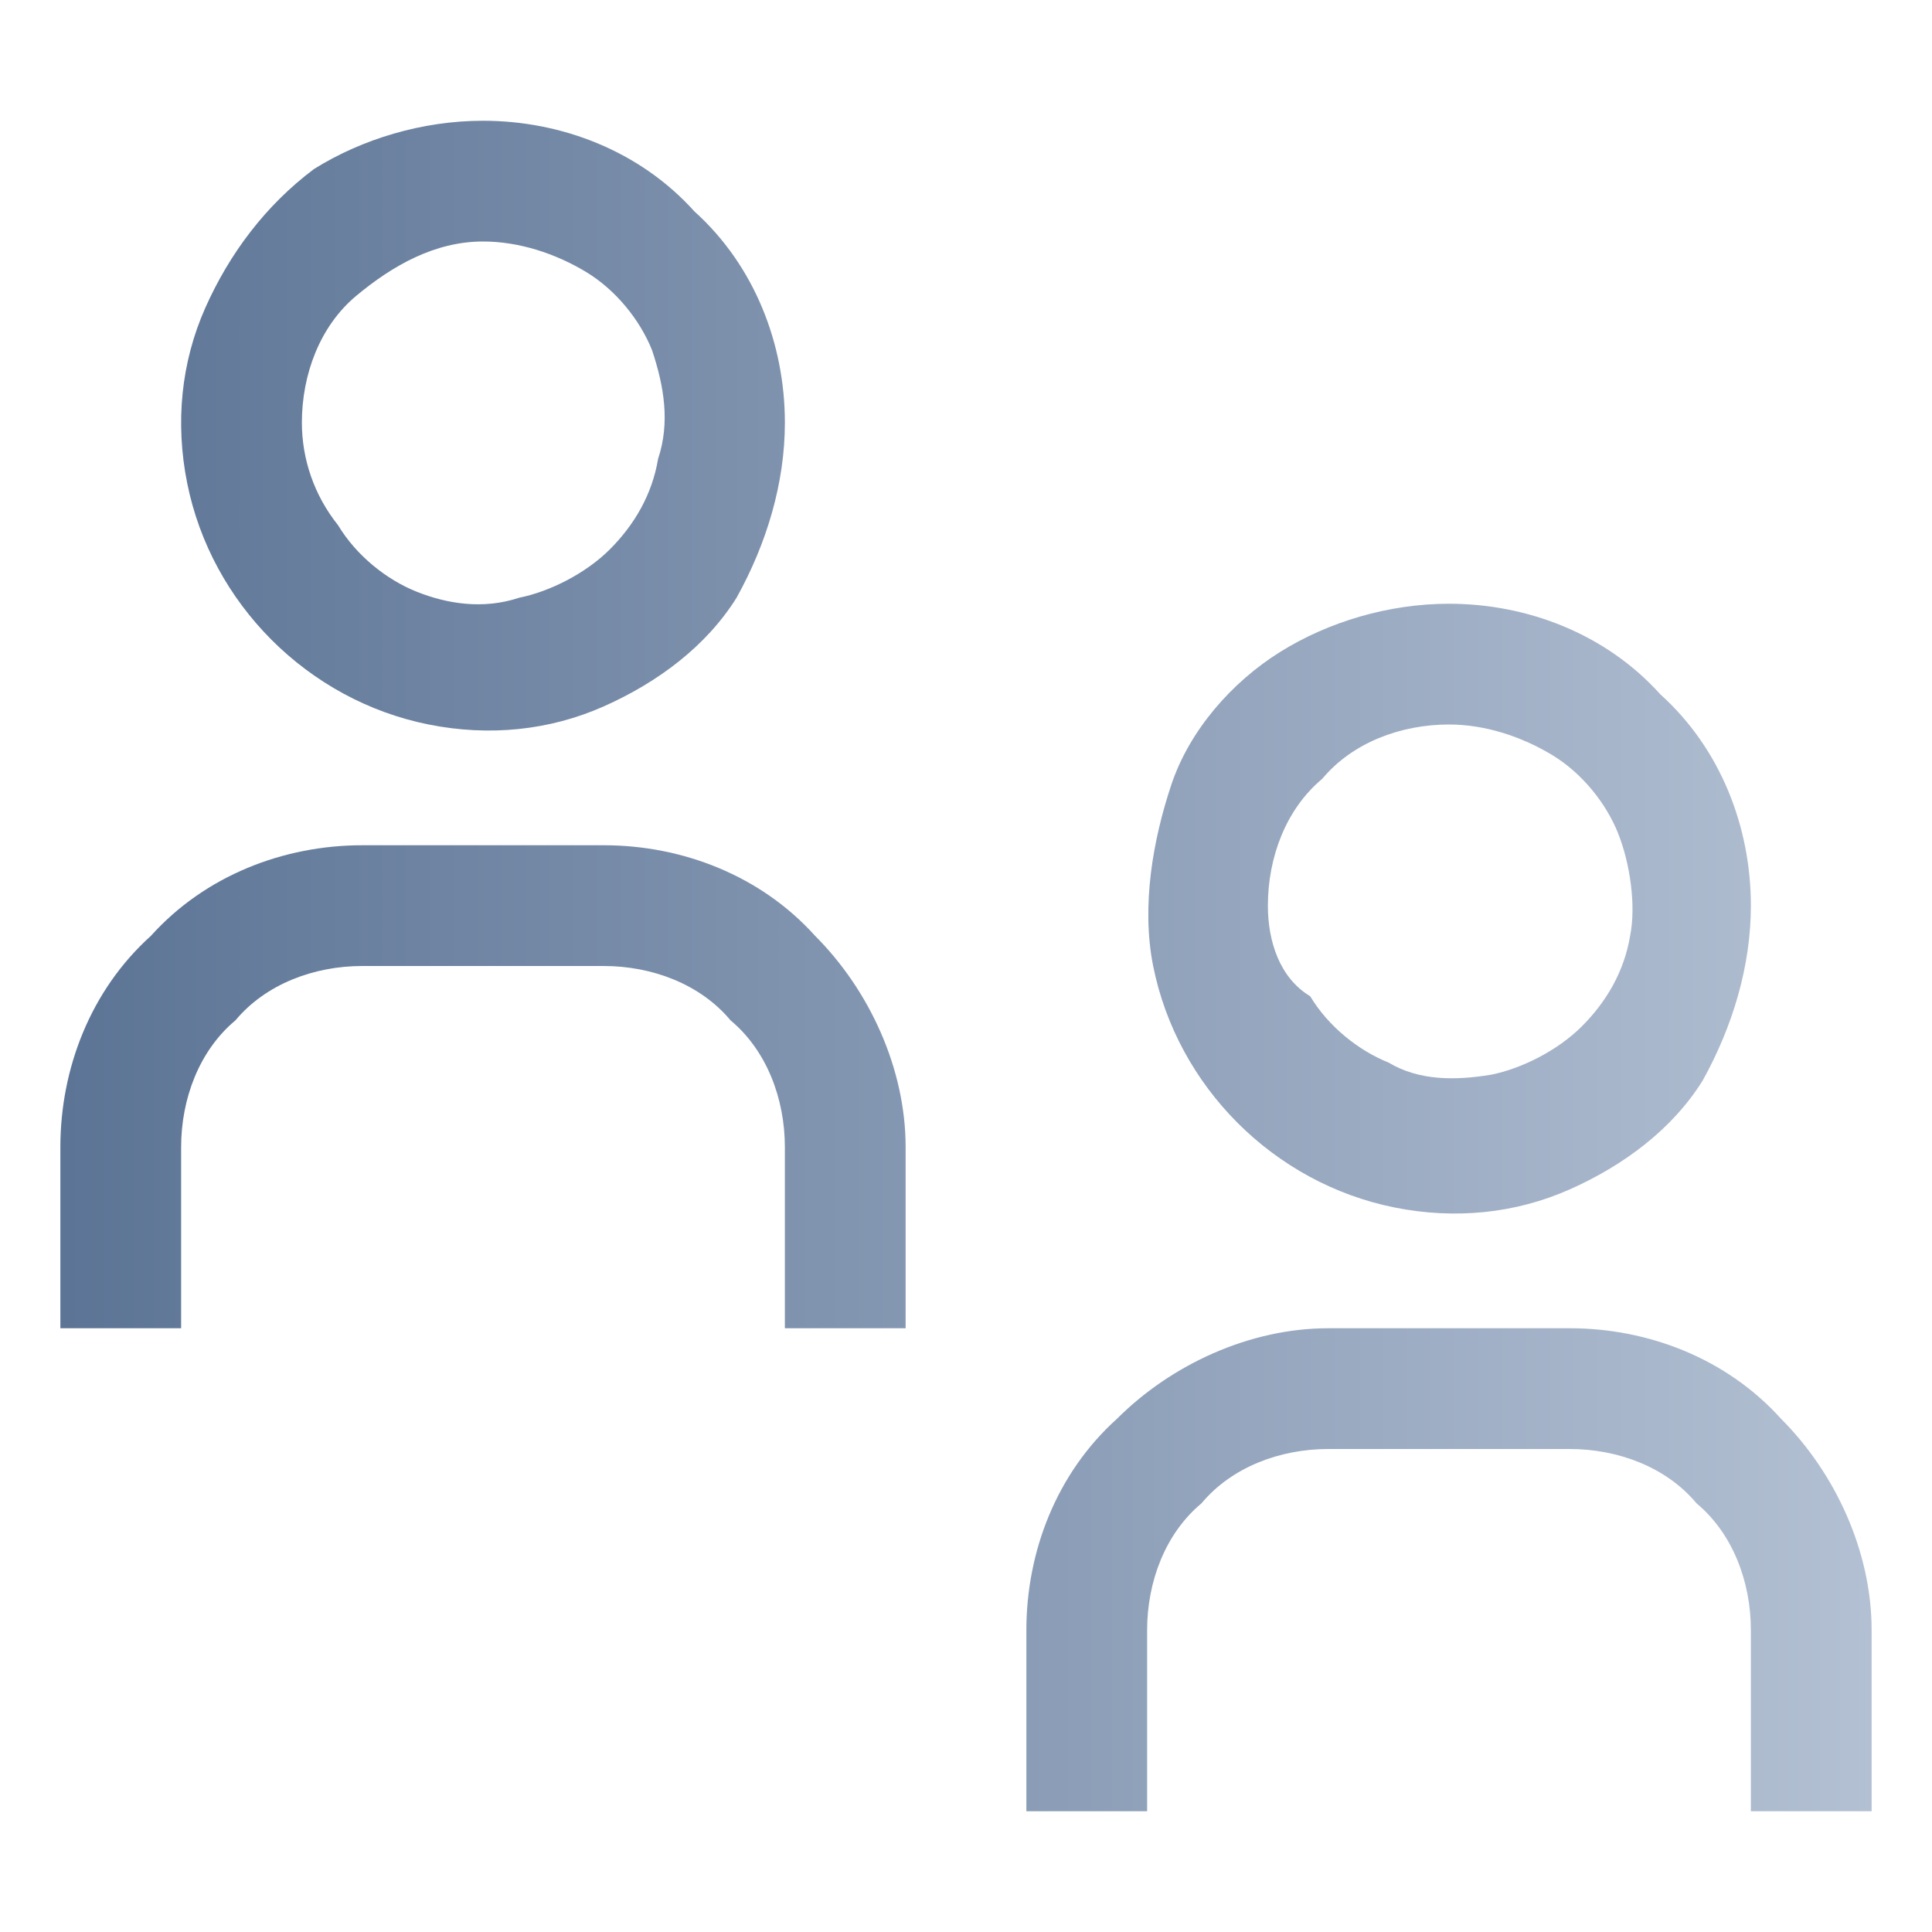
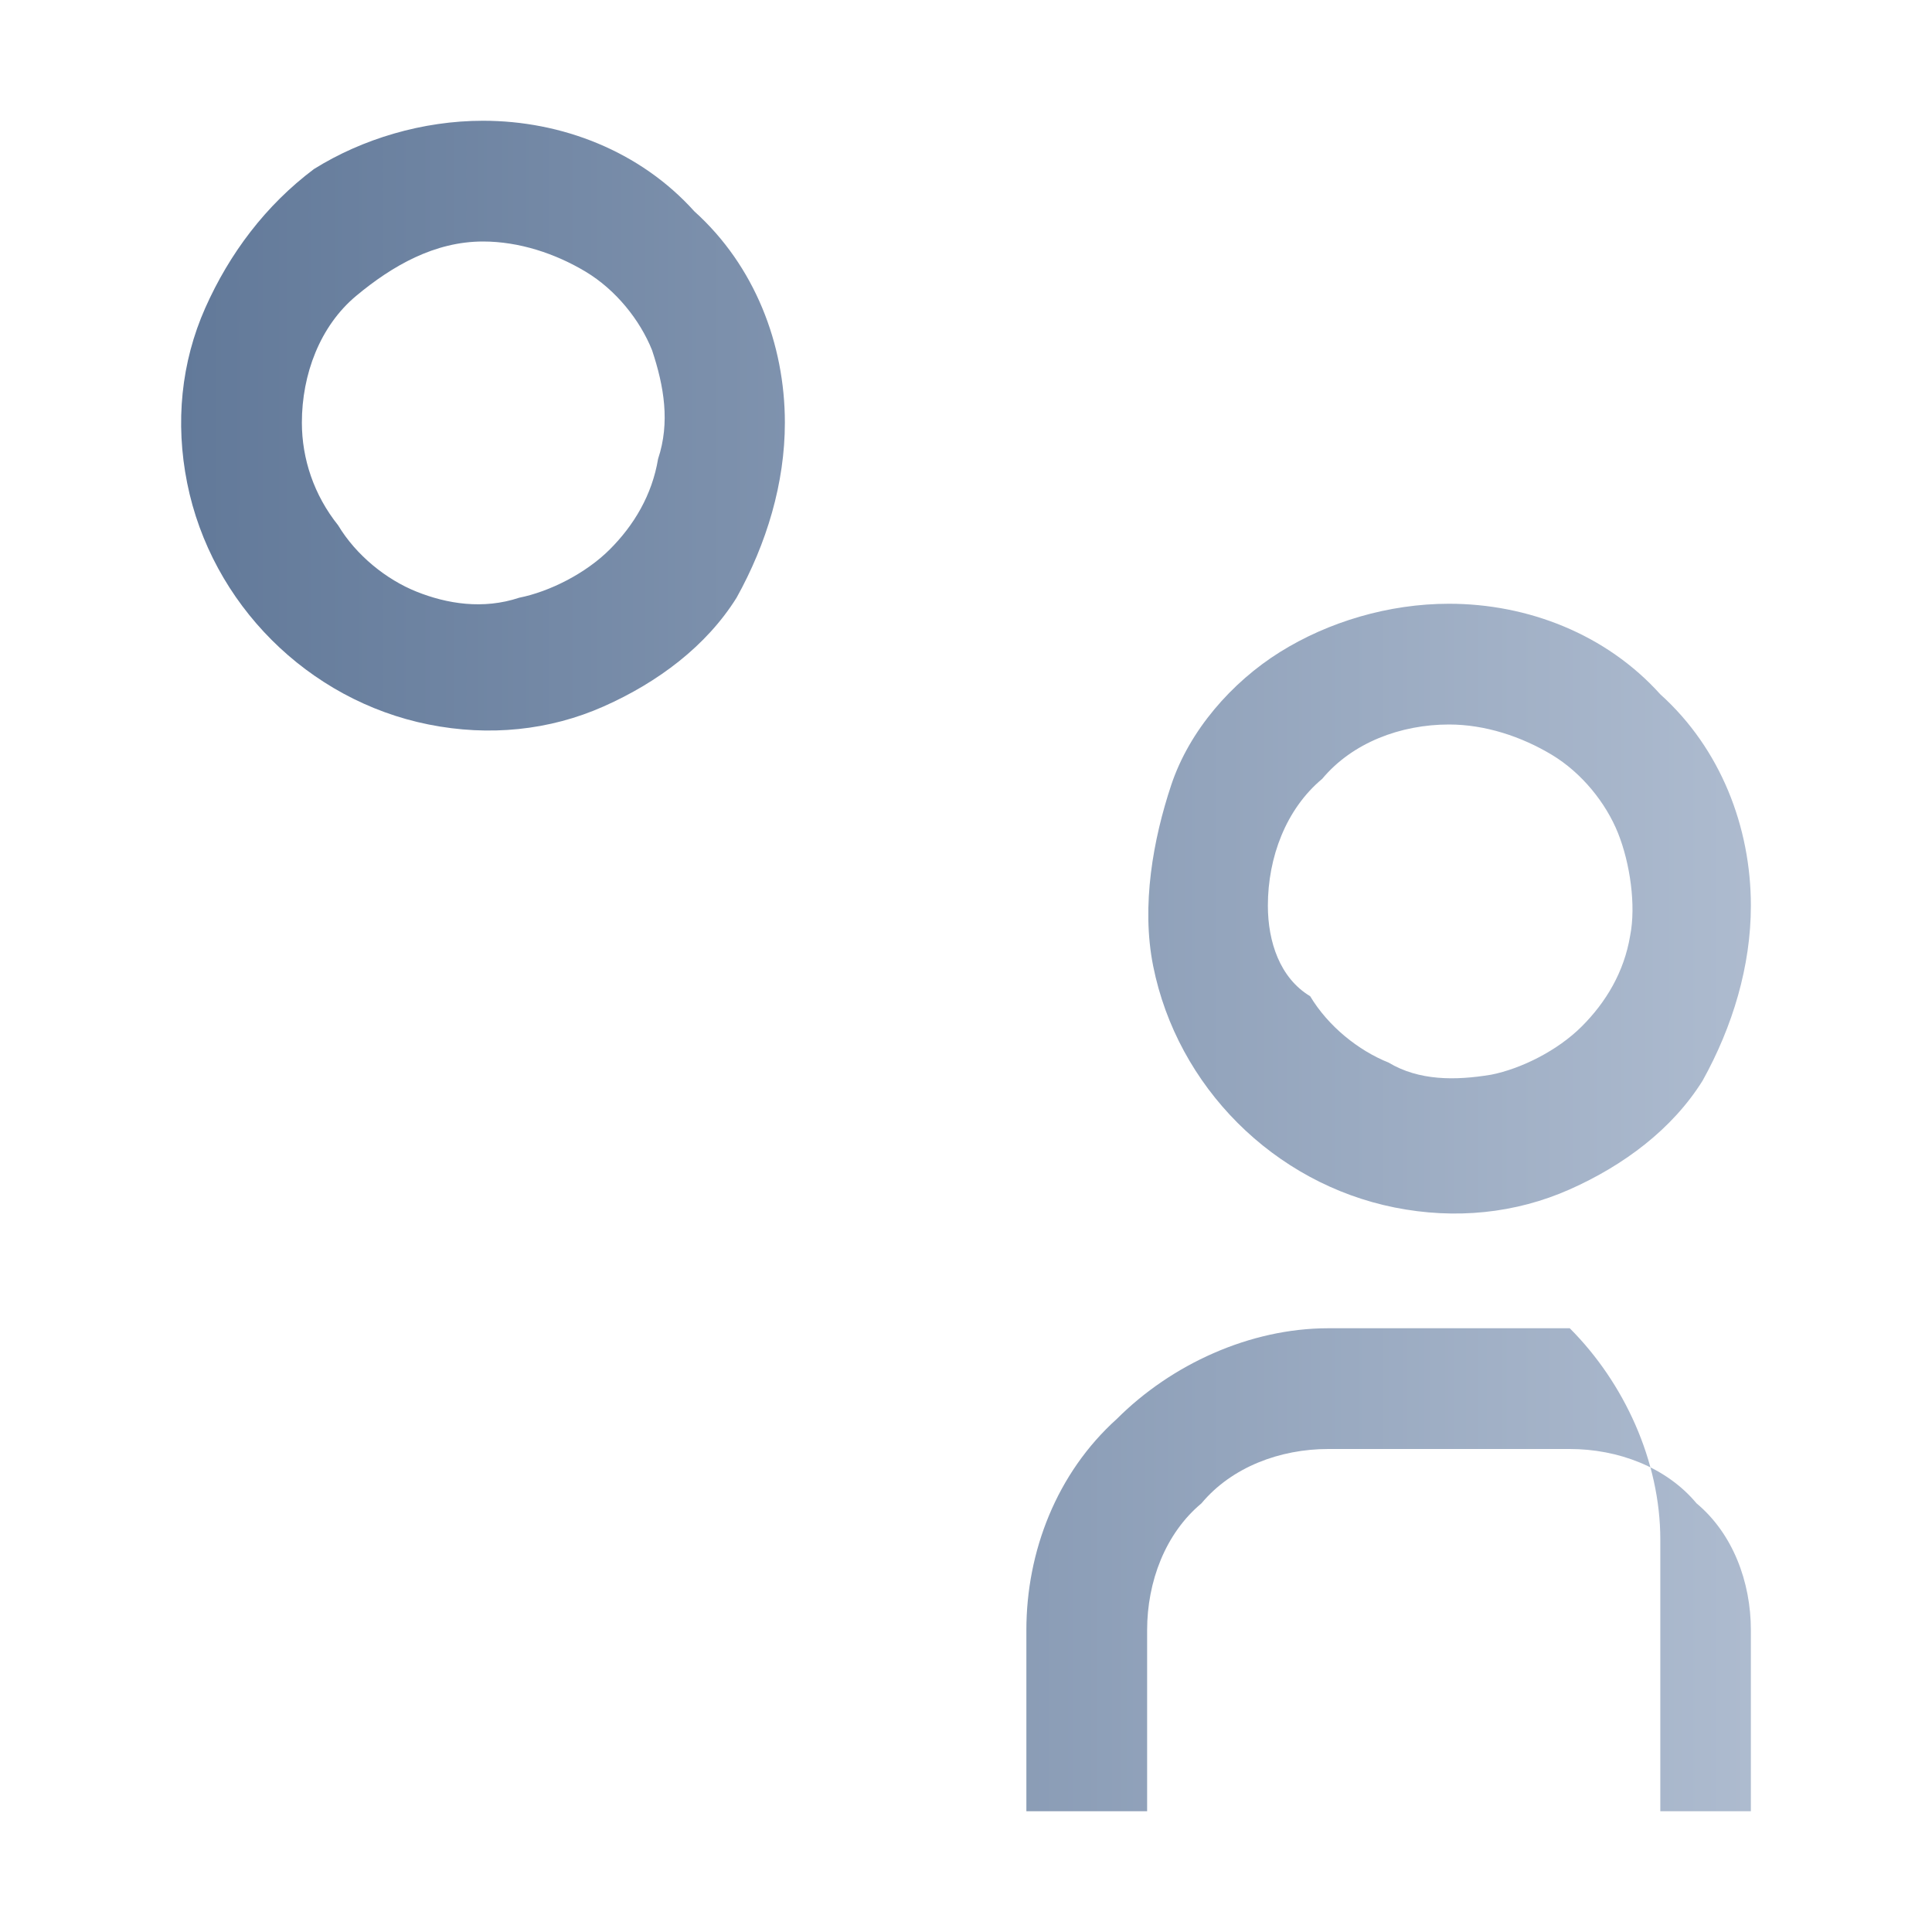
<svg xmlns="http://www.w3.org/2000/svg" version="1.1" id="Layer_1" x="0px" y="0px" viewBox="0 0 32 32" style="enable-background:new 0 0 32 32;" xml:space="preserve">
  <style type="text/css">
	.st0{fill:none;}
	.st1{fill:url(#SVGID_1_);}
	.st2{fill:url(#SVGID_00000111908172490771599070000014629431723942195383_);}
	.st3{fill:url(#SVGID_00000095322978439348612230000013107552519484848014_);}
	.st4{fill:url(#SVGID_00000158013355121112834670000014558265078581322162_);}
</style>
  <rect class="st0" width="32" height="32" />
  <linearGradient id="SVGID_1_" gradientUnits="userSpaceOnUse" x1="1" y1="8" x2="31" y2="8" gradientTransform="matrix(1 0 0 -1 0 34)">
    <stop offset="0" style="stop-color:#5C7495" />
    <stop offset="1" style="stop-color:#B3C0D3" />
  </linearGradient>
-   <path class="st1" d="M31,30h-2v-3c0-0.8-0.3-1.6-0.9-2.1C27.6,24.3,26.8,24,26,24h-4c-0.8,0-1.6,0.3-2.1,0.9  C19.3,25.4,19,26.2,19,27v3h-2v-3c0-1.3,0.5-2.6,1.5-3.5c0.9-0.9,2.2-1.5,3.5-1.5h4c1.3,0,2.6,0.5,3.5,1.5c0.9,0.9,1.5,2.2,1.5,3.5  V30z" />
+   <path class="st1" d="M31,30h-2v-3c0-0.8-0.3-1.6-0.9-2.1C27.6,24.3,26.8,24,26,24h-4c-0.8,0-1.6,0.3-2.1,0.9  C19.3,25.4,19,26.2,19,27v3h-2v-3c0-1.3,0.5-2.6,1.5-3.5c0.9-0.9,2.2-1.5,3.5-1.5h4c0.9,0.9,1.5,2.2,1.5,3.5  V30z" />
  <linearGradient id="SVGID_00000127027481835647703440000002987211988393657258_" gradientUnits="userSpaceOnUse" x1="1" y1="19" x2="31" y2="19" gradientTransform="matrix(1 0 0 -1 0 34)">
    <stop offset="0" style="stop-color:#5C7495" />
    <stop offset="1" style="stop-color:#B3C0D3" />
  </linearGradient>
  <path style="fill:url(#SVGID_00000127027481835647703440000002987211988393657258_);" d="M24,12c0.6,0,1.2,0.2,1.7,0.5  c0.5,0.3,0.9,0.8,1.1,1.3c0.2,0.5,0.3,1.2,0.2,1.7c-0.1,0.6-0.4,1.1-0.8,1.5c-0.4,0.4-1,0.7-1.5,0.8c-0.6,0.1-1.2,0.1-1.7-0.2  c-0.5-0.2-1-0.6-1.3-1.1C21.2,16.2,21,15.6,21,15c0-0.8,0.3-1.6,0.9-2.1C22.4,12.3,23.2,12,24,12z M24,10c-1,0-2,0.3-2.8,0.8  c-0.8,0.5-1.5,1.3-1.8,2.2S18.9,15,19.1,16c0.2,1,0.7,1.9,1.4,2.6c0.7,0.7,1.6,1.2,2.6,1.4c1,0.2,2,0.1,2.9-0.3  c0.9-0.4,1.7-1,2.2-1.8C28.7,17,29,16,29,15c0-1.3-0.5-2.6-1.5-3.5C26.6,10.5,25.3,10,24,10z" />
  <linearGradient id="SVGID_00000163044598399270995980000001943631858852753343_" gradientUnits="userSpaceOnUse" x1="1" y1="16" x2="31" y2="16" gradientTransform="matrix(1 0 0 -1 0 34)">
    <stop offset="0" style="stop-color:#5C7495" />
    <stop offset="1" style="stop-color:#B3C0D3" />
  </linearGradient>
-   <path style="fill:url(#SVGID_00000163044598399270995980000001943631858852753343_);" d="M15,22h-2v-3c0-0.8-0.3-1.6-0.9-2.1  C11.6,16.3,10.8,16,10,16H6c-0.8,0-1.6,0.3-2.1,0.9C3.3,17.4,3,18.2,3,19v3H1v-3c0-1.3,0.5-2.6,1.5-3.5C3.4,14.5,4.7,14,6,14h4  c1.3,0,2.6,0.5,3.5,1.5c0.9,0.9,1.5,2.2,1.5,3.5V22z" />
  <linearGradient id="SVGID_00000090294422631973172370000000558147167219260069_" gradientUnits="userSpaceOnUse" x1="1" y1="27" x2="31" y2="27" gradientTransform="matrix(1 0 0 -1 0 34)">
    <stop offset="0" style="stop-color:#5C7495" />
    <stop offset="1" style="stop-color:#B3C0D3" />
  </linearGradient>
  <path style="fill:url(#SVGID_00000090294422631973172370000000558147167219260069_);" d="M8,4c0.6,0,1.2,0.2,1.7,0.5  c0.5,0.3,0.9,0.8,1.1,1.3C11,6.4,11.1,7,10.9,7.6c-0.1,0.6-0.4,1.1-0.8,1.5c-0.4,0.4-1,0.7-1.5,0.8C8,10.1,7.4,10,6.9,9.8  c-0.5-0.2-1-0.6-1.3-1.1C5.2,8.2,5,7.6,5,7c0-0.8,0.3-1.6,0.9-2.1S7.2,4,8,4z M8,2C7,2,6,2.3,5.2,2.8C4.4,3.4,3.8,4.2,3.4,5.1  S2.9,7,3.1,8c0.2,1,0.7,1.9,1.4,2.6c0.7,0.7,1.6,1.2,2.6,1.4c1,0.2,2,0.1,2.9-0.3c0.9-0.4,1.7-1,2.2-1.8C12.7,9,13,8,13,7  c0-1.3-0.5-2.6-1.5-3.5C10.6,2.5,9.3,2,8,2z" />
</svg>